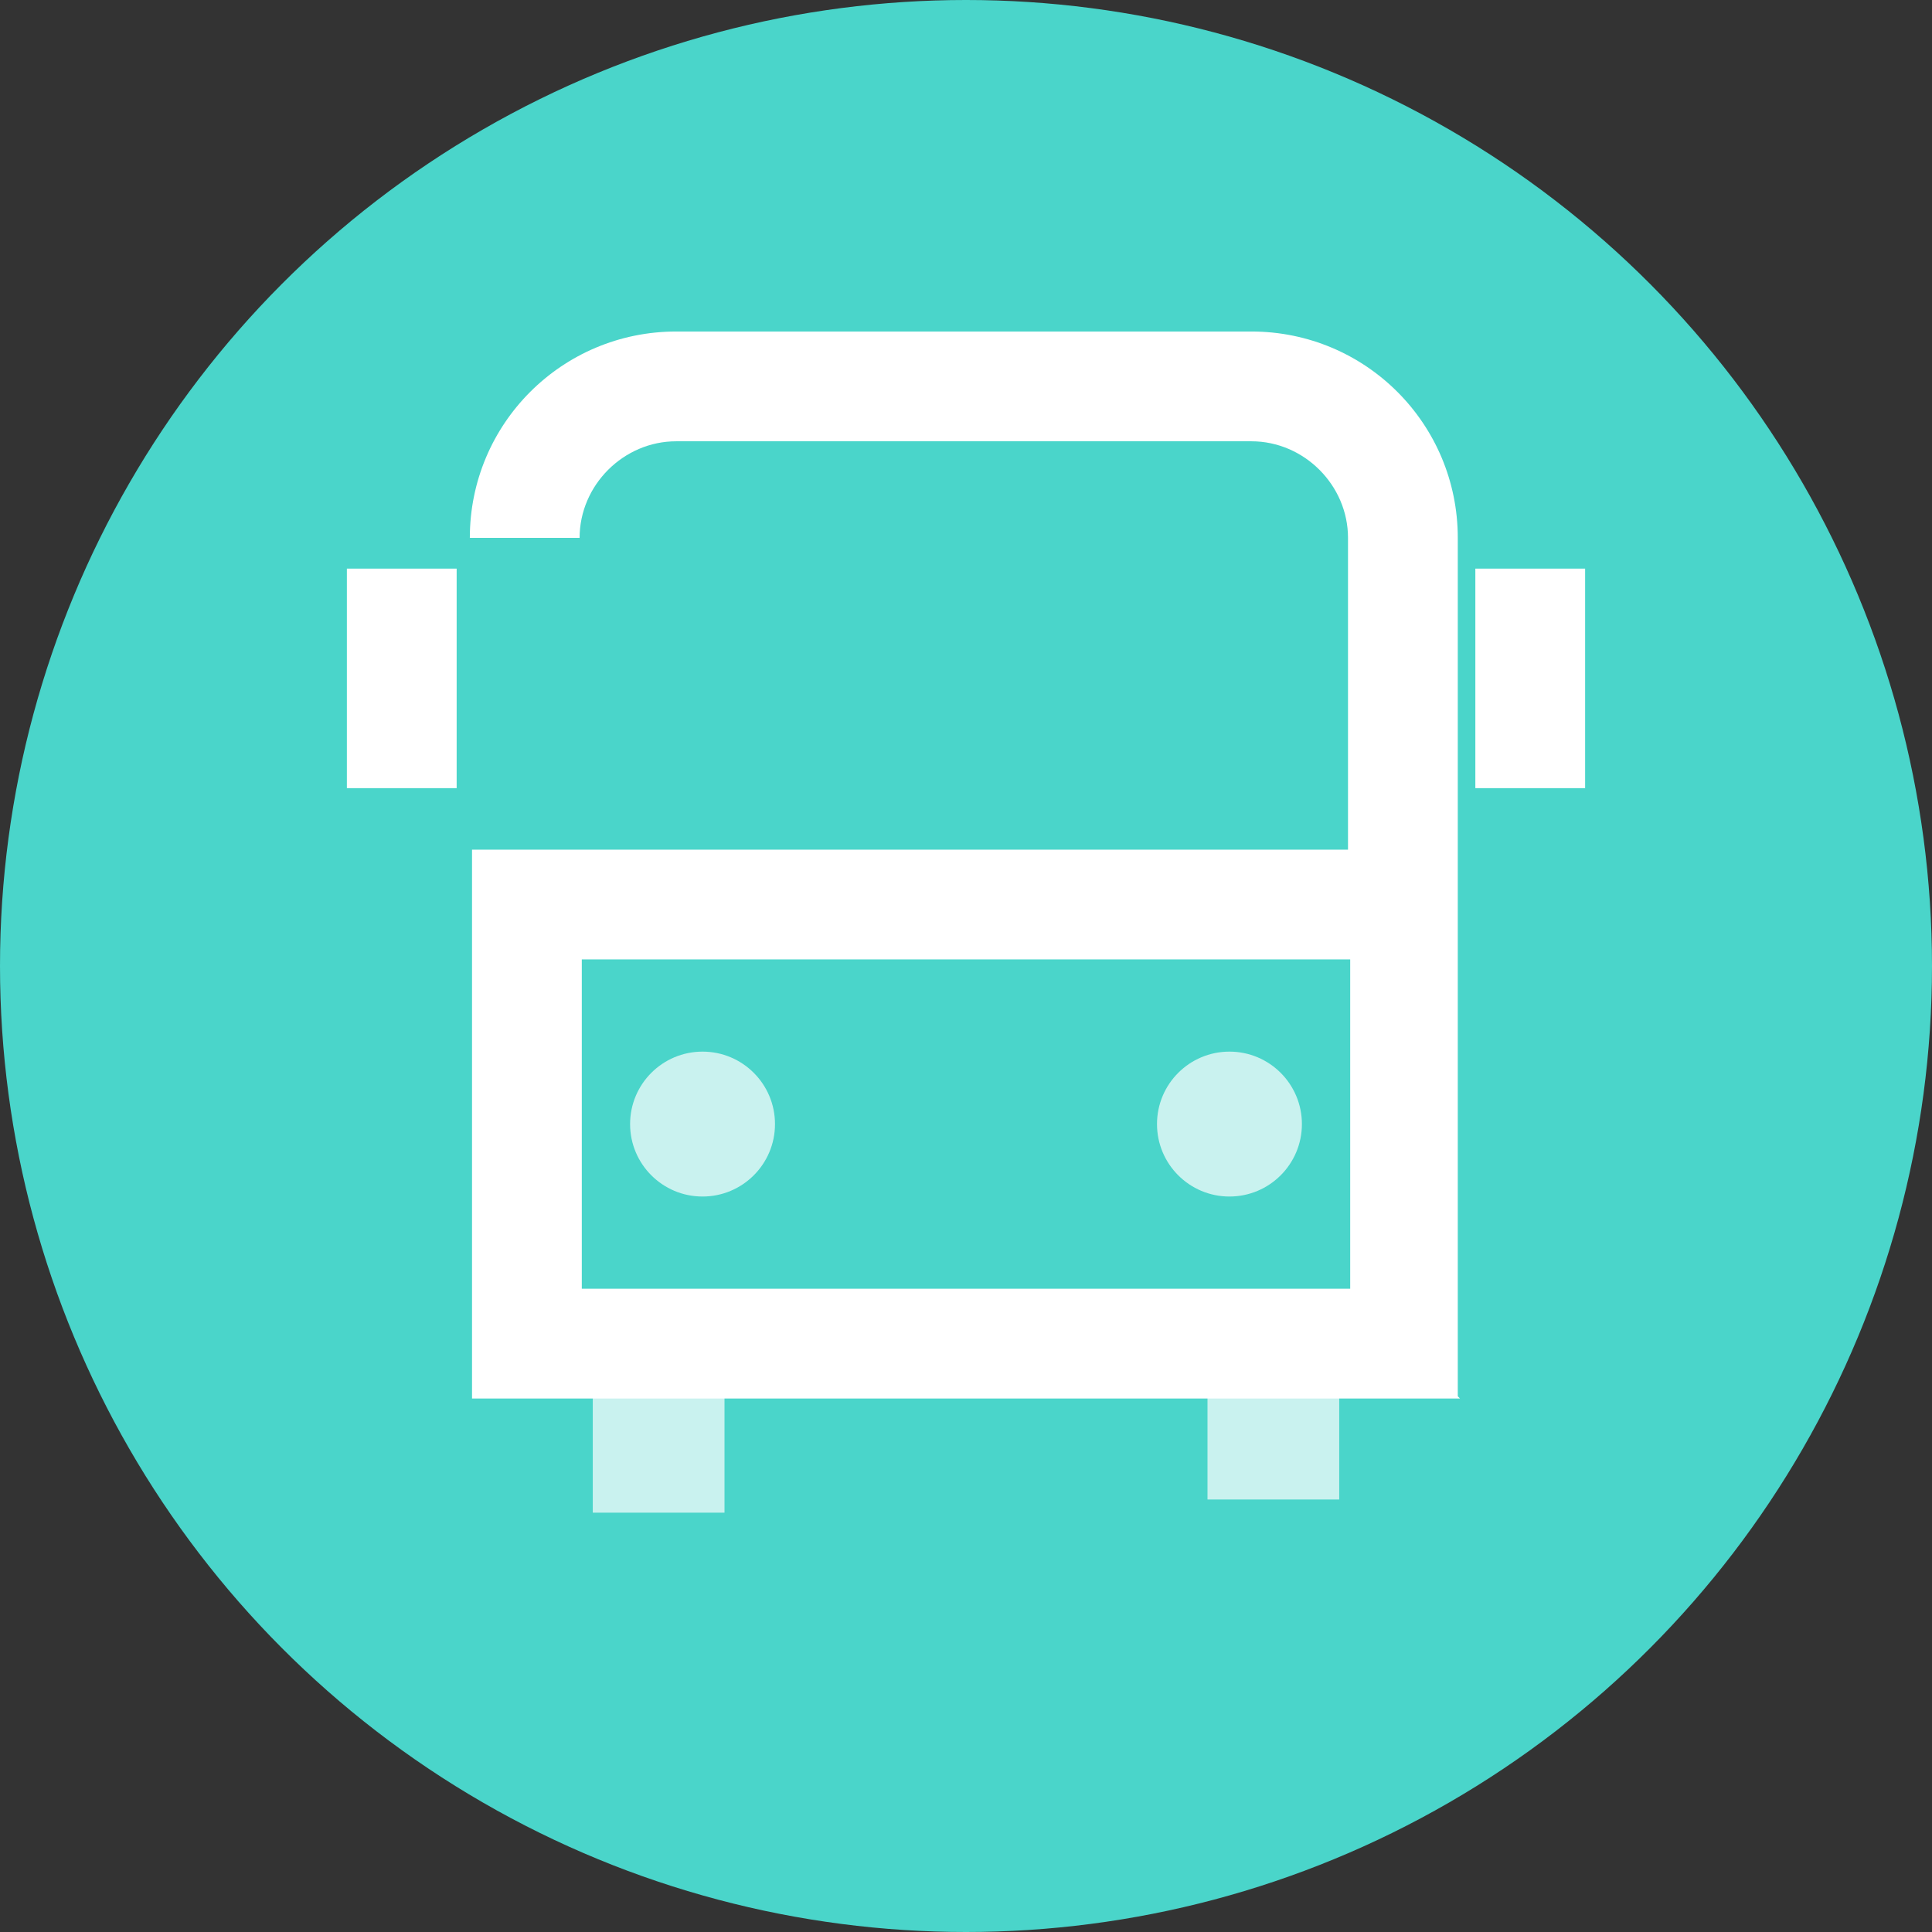
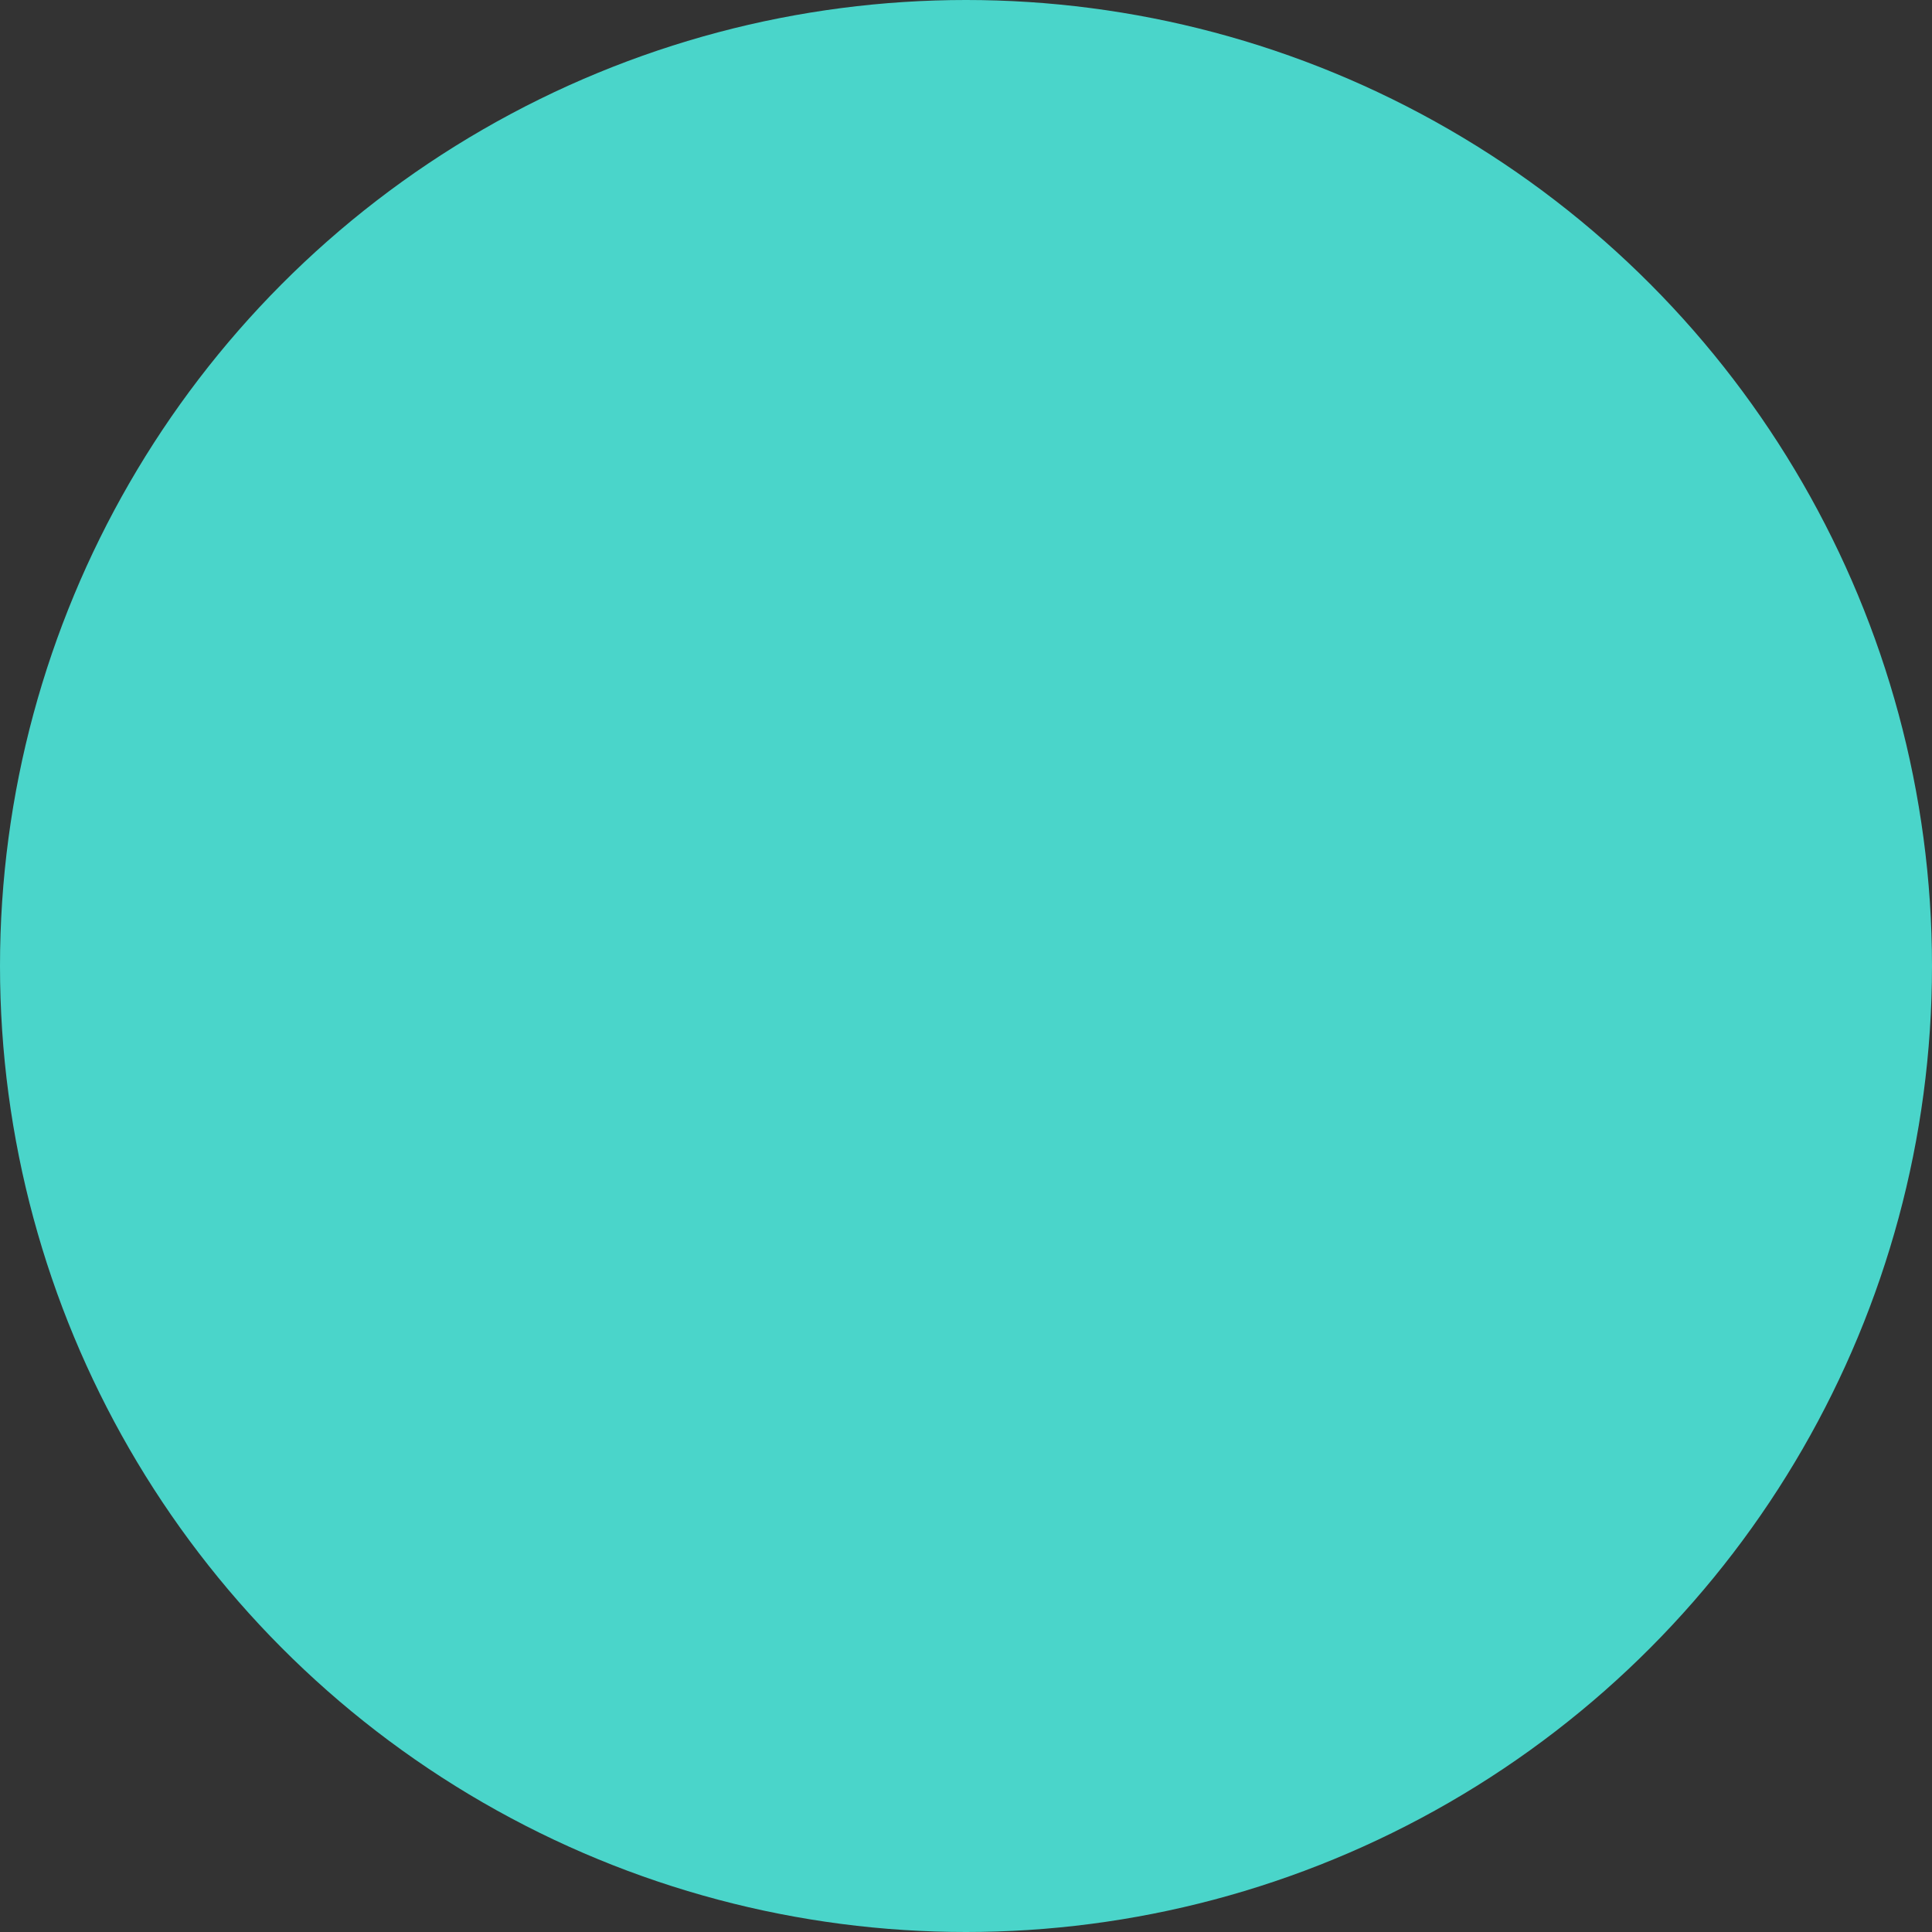
<svg xmlns="http://www.w3.org/2000/svg" viewBox="0 0 88 88" width="44" height="44">
  <rect x="0" y="0" width="88" height="88" fill="#333333" stroke="none" />
  <circle cx="44" cy="44" r="44" style="fill:#4ad5ca" />
-   <path fill="#ffffff" d="M27 59.9h6v9h-6z" style="opacity:0.7" />
-   <path fill="#ffffff" d="M55 59.3h6v9h-6z" style="opacity:0.7" />
-   <path fill="#ffffff" d="M66.5 63.7h-9.2v-5h4.2v-15h-35v15h30.8v5H21.5v-25h39.9V24.5c0-2.4-2-4.4-4.4-4.4H30.8c-2.4 0-4.4 2-4.4 4.4h-5c0-5.2 4.2-9.4 9.4-9.4H57c5.2 0 9.4 4.2 9.4 9.4v39.1Zm5.7-27.8h-5v-10h5v10Zm-51.4 0h-5v-10h5v10Z" />
-   <circle fill="#ffffff" cx="32" cy="51.2" r="3.3" style="opacity:0.7" />
-   <circle fill="#ffffff" cx="56" cy="51.2" r="3.3" style="opacity:0.7" />
</svg>